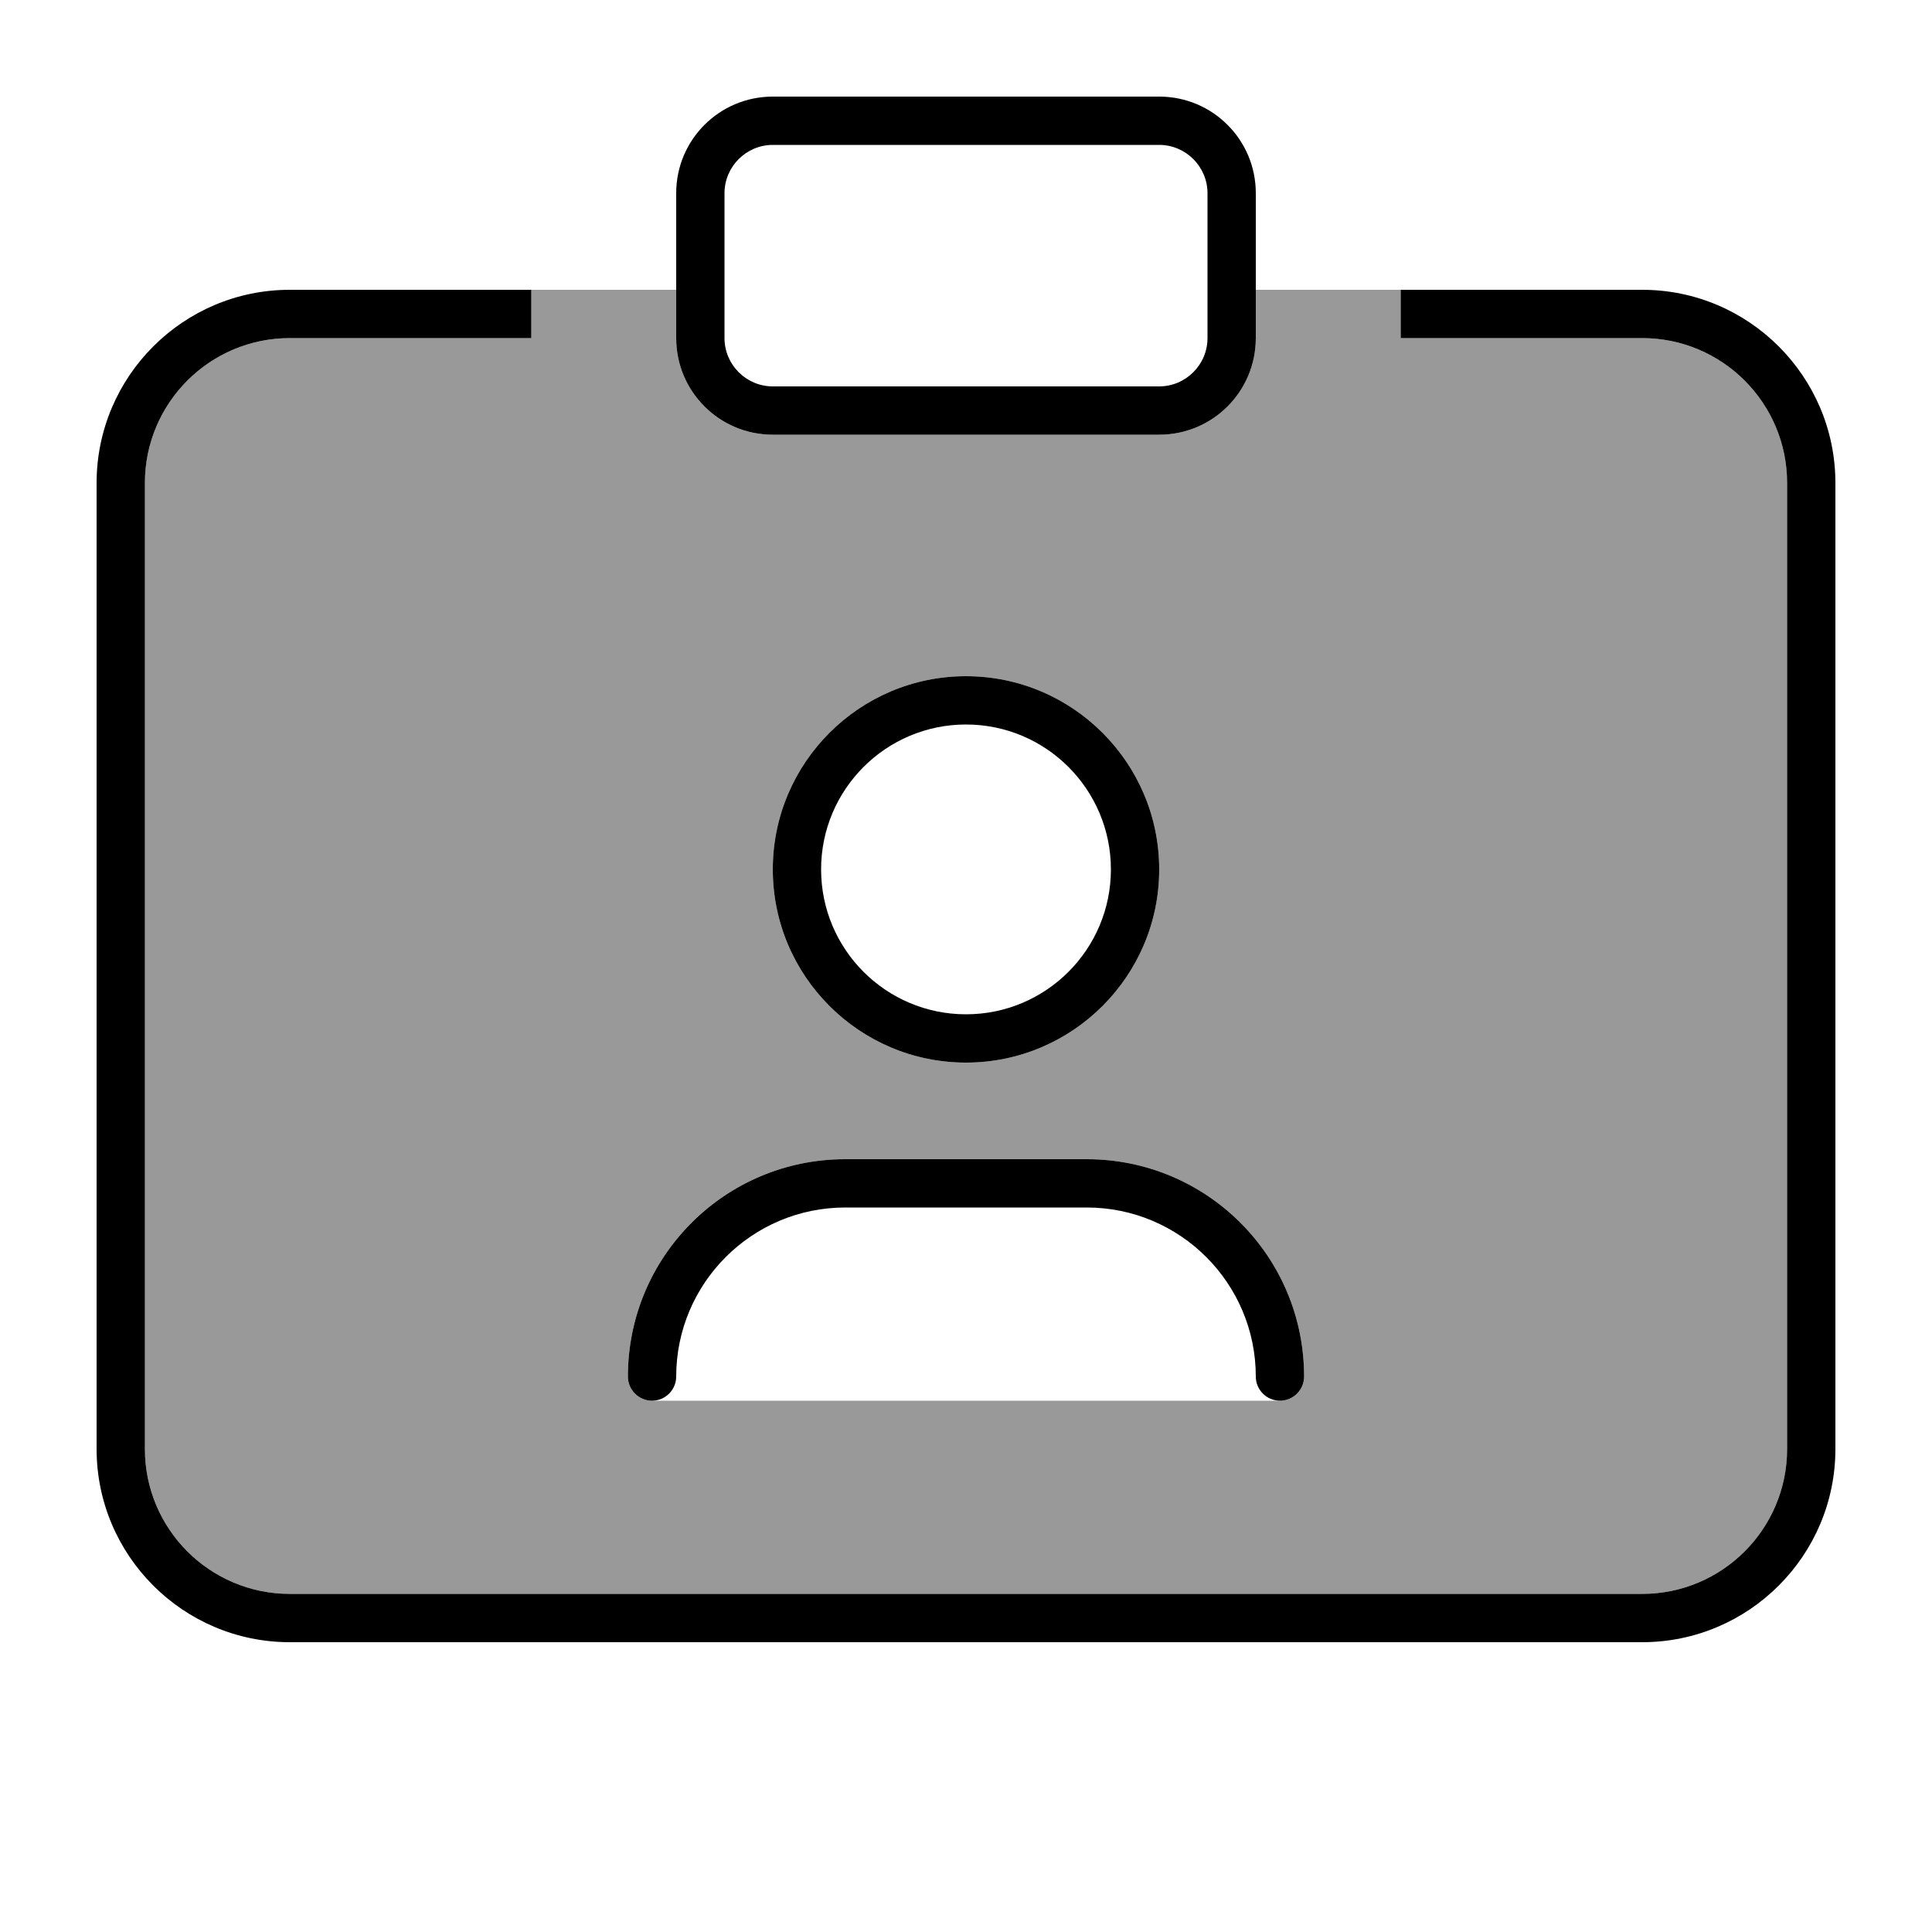
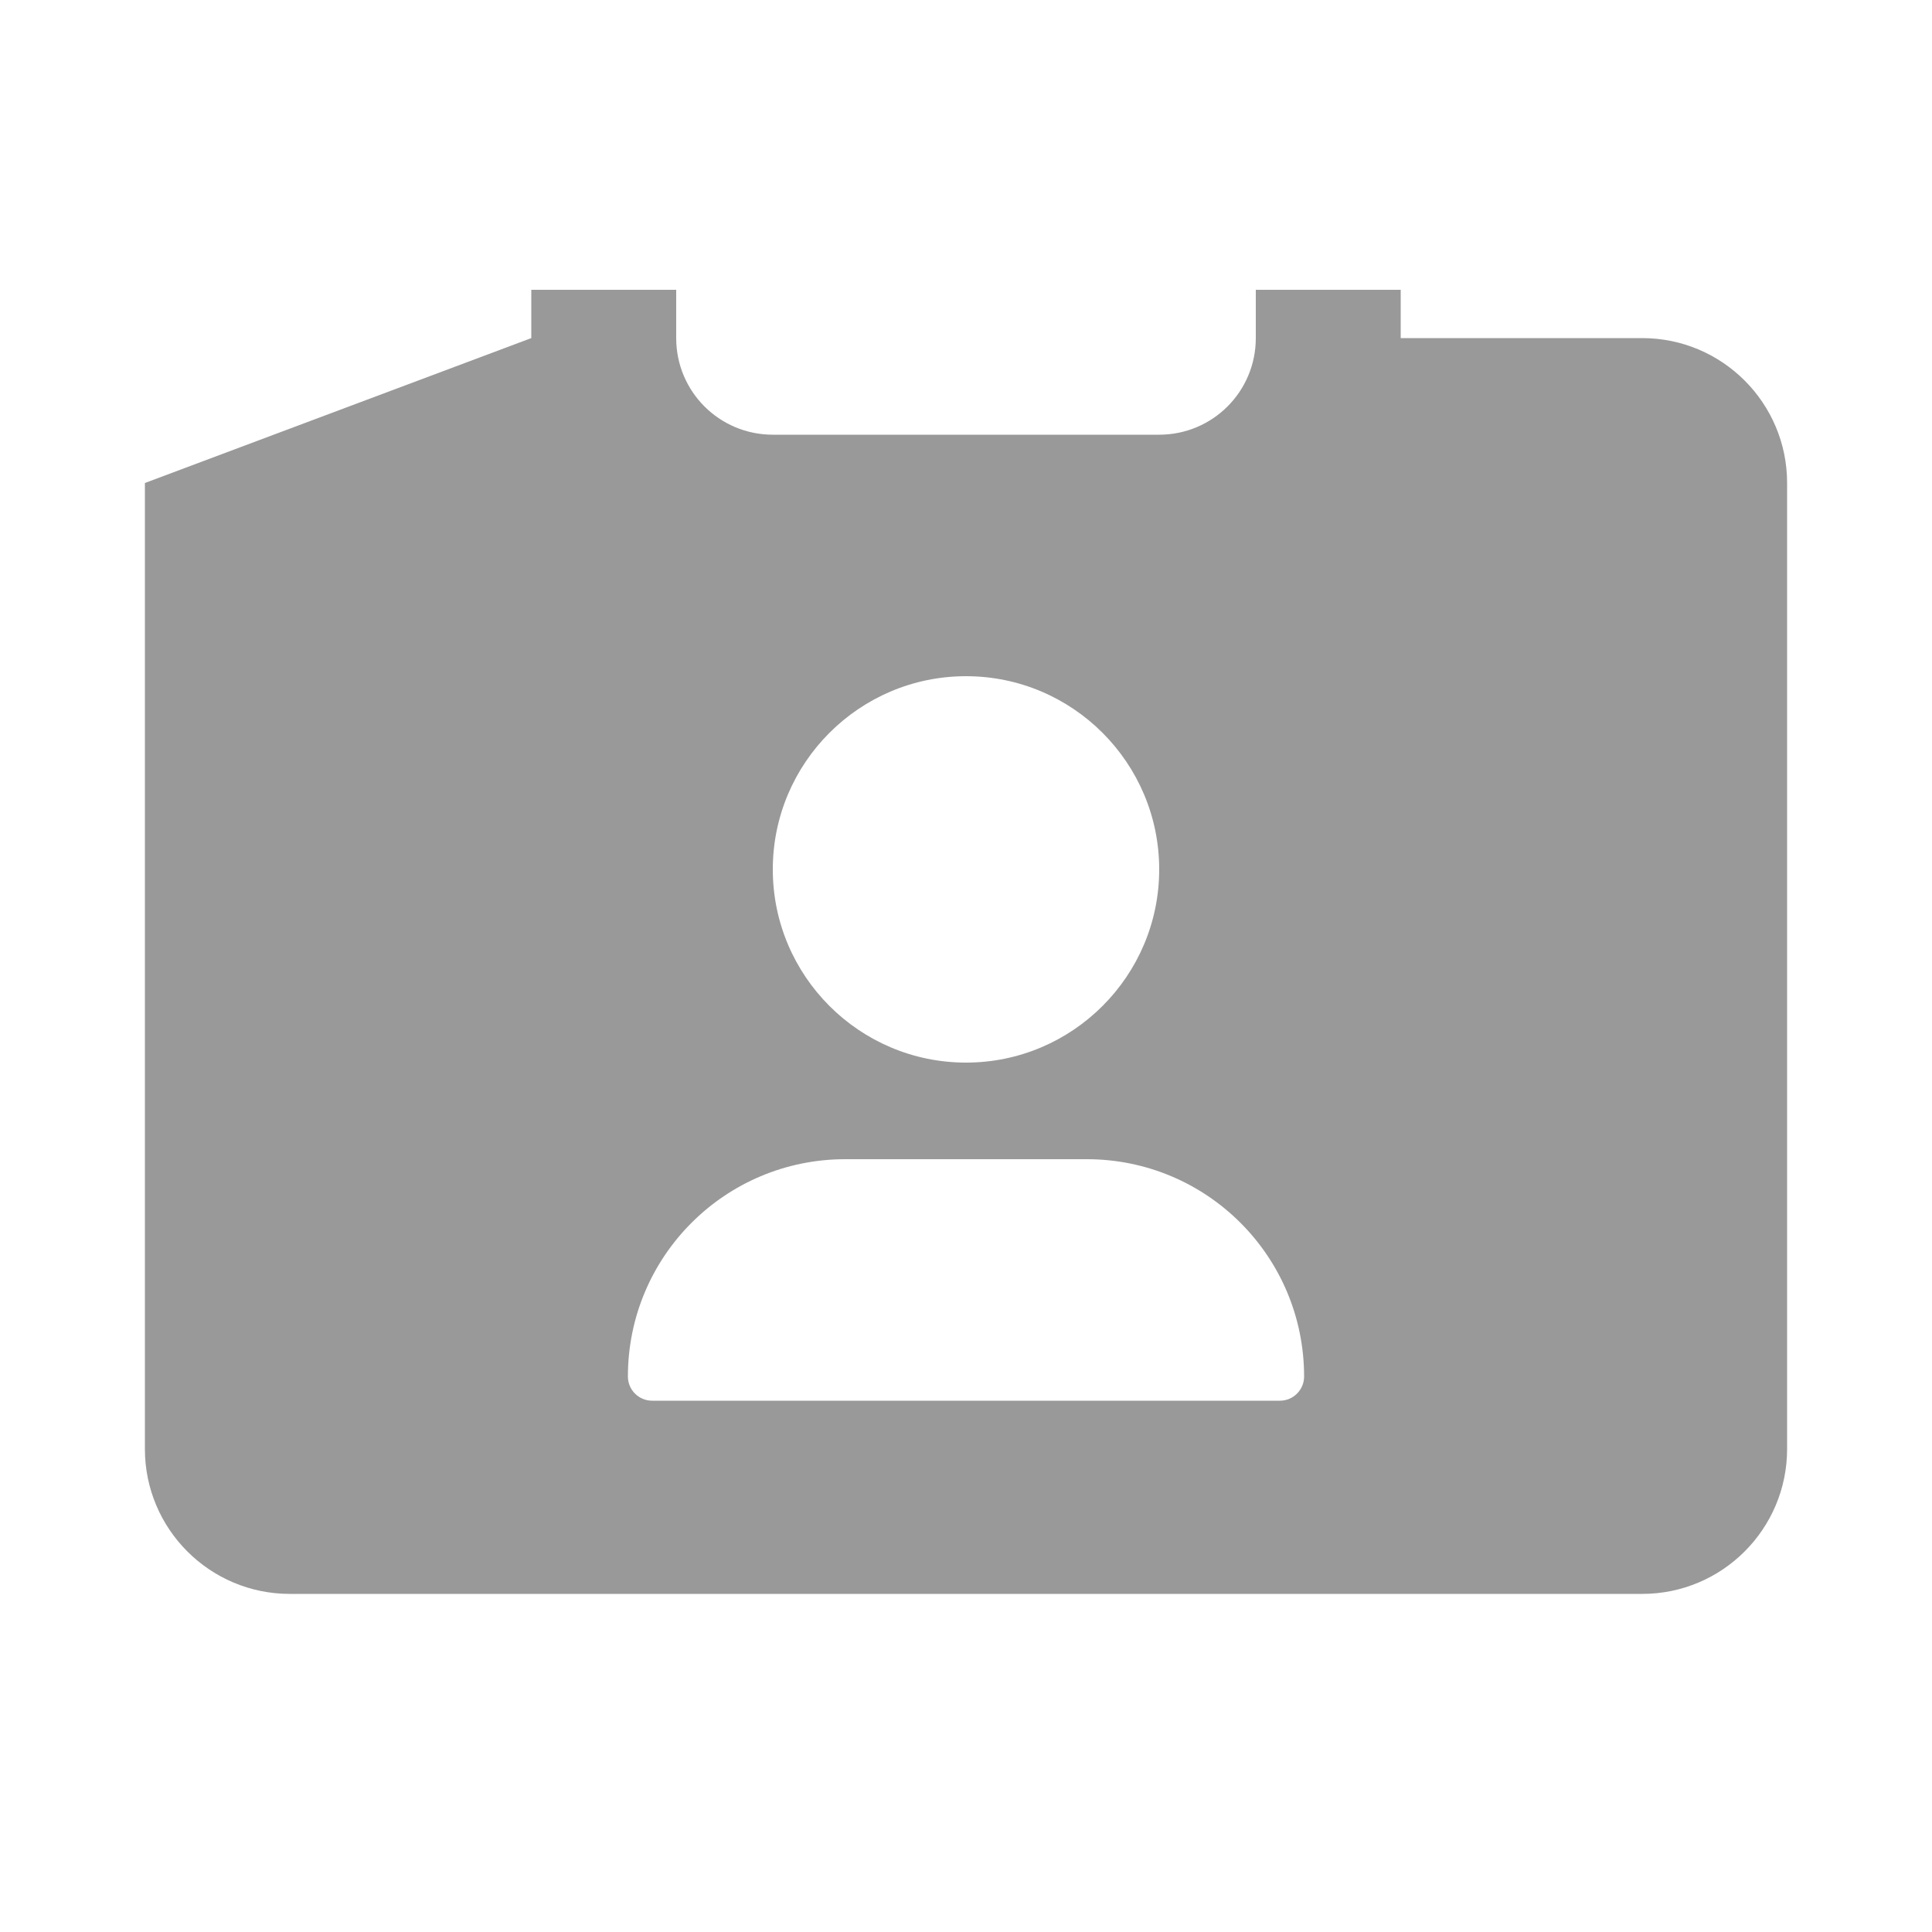
<svg xmlns="http://www.w3.org/2000/svg" viewBox="0 0 640 640">
-   <path opacity=".4" fill="currentColor" d="M48 160C48 133.5 69.5 112 96 112L176 112L176 96L224 96L224 112C224 129.7 238.3 144 256 144L384 144C401.7 144 416 129.7 416 112L416 96L464 96L464 112L544 112C570.5 112 592 133.5 592 160L592 480C592 506.5 570.5 528 544 528L96 528C69.5 528 48 506.5 48 480L48 160zM208 456C208 460.4 211.6 464 216 464L424 464C428.4 464 432 460.4 432 456C432 416.2 399.8 384 360 384L280 384C240.2 384 208 416.2 208 456zM256 288C256 323.3 284.7 352 320 352C355.3 352 384 323.3 384 288C384 252.7 355.3 224 320 224C284.7 224 256 252.7 256 288z" />
-   <path fill="currentColor" d="M256 48L384 48C392.8 48 400 55.2 400 64L400 112C400 120.8 392.8 128 384 128L256 128C247.2 128 240 120.8 240 112L240 64C240 55.2 247.2 48 256 48zM224 64L224 112C224 129.7 238.3 144 256 144L384 144C401.7 144 416 129.7 416 112L416 64C416 46.3 401.7 32 384 32L256 32C238.3 32 224 46.3 224 64zM176 96L96 96C60.7 96 32 124.7 32 160L32 480C32 515.3 60.7 544 96 544L544 544C579.3 544 608 515.3 608 480L608 160C608 124.7 579.3 96 544 96L464 96L464 112L544 112C570.5 112 592 133.5 592 160L592 480C592 506.5 570.5 528 544 528L96 528C69.5 528 48 506.5 48 480L48 160C48 133.5 69.5 112 96 112L176 112L176 96zM272 288C272 261.5 293.5 240 320 240C346.5 240 368 261.5 368 288C368 314.5 346.5 336 320 336C293.5 336 272 314.5 272 288zM384 288C384 252.7 355.3 224 320 224C284.7 224 256 252.7 256 288C256 323.3 284.7 352 320 352C355.3 352 384 323.3 384 288zM224 456C224 425.1 249.1 400 280 400L360 400C390.9 400 416 425.1 416 456C416 460.4 419.6 464 424 464C428.4 464 432 460.4 432 456C432 416.2 399.8 384 360 384L280 384C240.2 384 208 416.2 208 456C208 460.4 211.6 464 216 464C220.4 464 224 460.4 224 456z" />
+   <path opacity=".4" fill="currentColor" d="M48 160L176 112L176 96L224 96L224 112C224 129.7 238.3 144 256 144L384 144C401.7 144 416 129.7 416 112L416 96L464 96L464 112L544 112C570.5 112 592 133.5 592 160L592 480C592 506.5 570.5 528 544 528L96 528C69.5 528 48 506.5 48 480L48 160zM208 456C208 460.4 211.6 464 216 464L424 464C428.4 464 432 460.4 432 456C432 416.2 399.8 384 360 384L280 384C240.2 384 208 416.2 208 456zM256 288C256 323.3 284.7 352 320 352C355.3 352 384 323.3 384 288C384 252.7 355.3 224 320 224C284.7 224 256 252.7 256 288z" />
</svg>